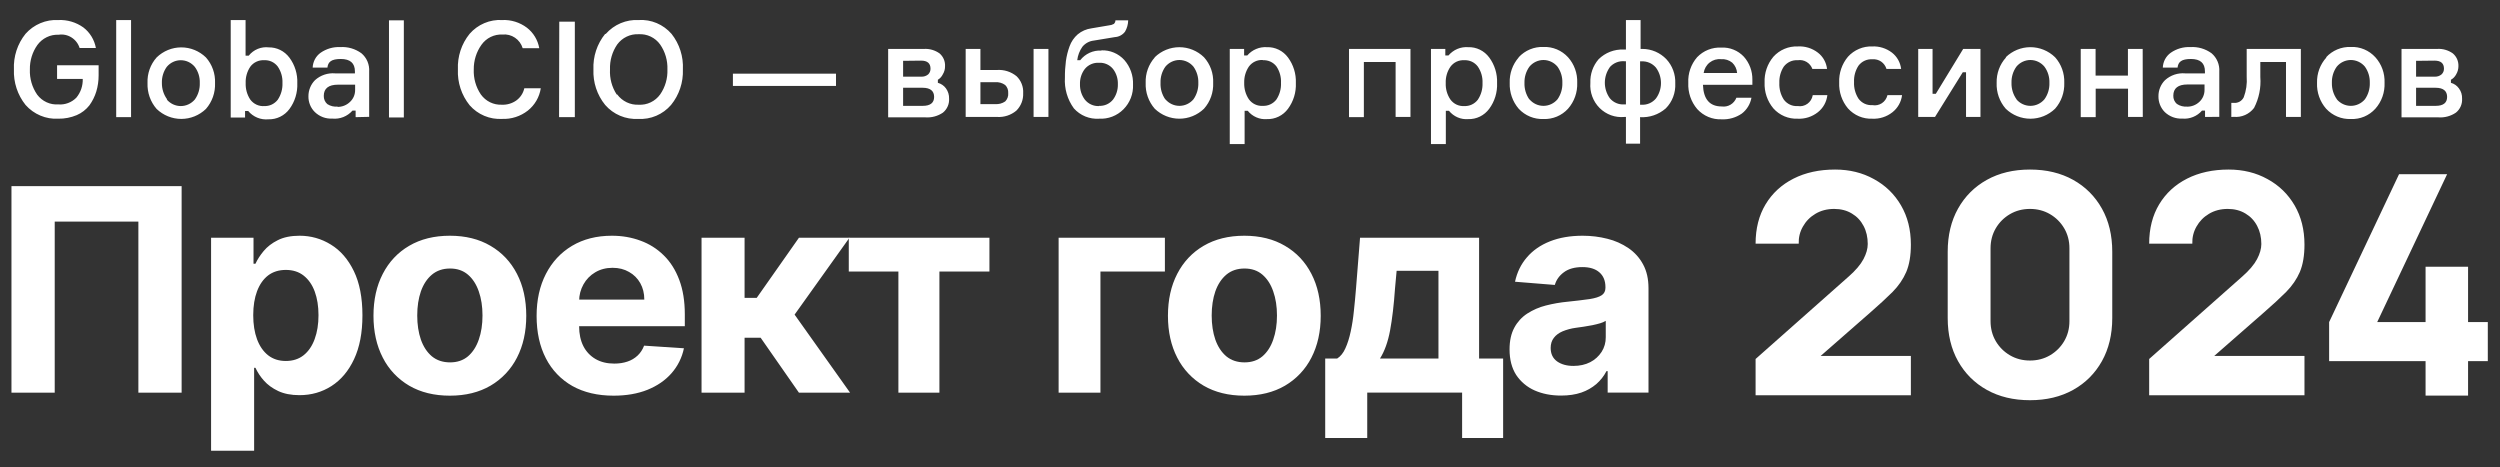
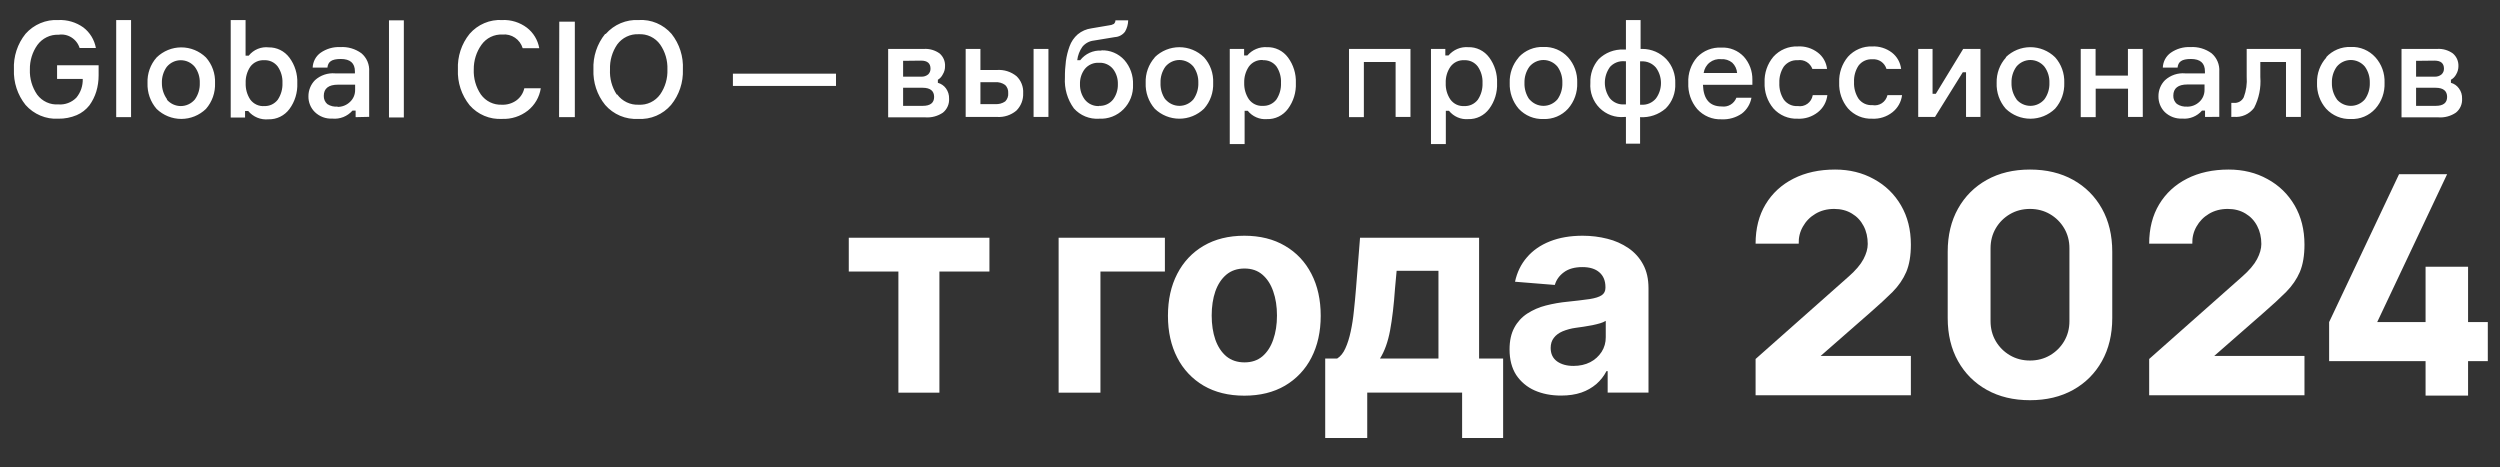
<svg xmlns="http://www.w3.org/2000/svg" width="123" height="23" viewBox="0 0 123 23" fill="none">
  <rect x="0" y="0" width="123" height="23" fill="#333333" stroke="none" />
  <path d="M76.805 19.462C76.318 19.462 75.884 19.377 75.503 19.209C75.135 19.047 74.821 18.784 74.598 18.45C74.38 18.112 74.27 17.692 74.27 17.189C74.27 16.766 74.348 16.411 74.504 16.123C74.654 15.841 74.873 15.602 75.14 15.428C75.421 15.247 75.73 15.113 76.055 15.031C76.41 14.94 76.773 14.877 77.138 14.843C77.497 14.807 77.855 14.764 78.212 14.714C78.484 14.671 78.681 14.608 78.804 14.525C78.927 14.443 78.988 14.32 78.988 14.158V14.128C78.988 13.814 78.888 13.571 78.689 13.399C78.494 13.227 78.215 13.141 77.854 13.141C77.473 13.141 77.17 13.226 76.945 13.394C76.719 13.559 76.57 13.768 76.497 14.019L74.539 13.861C74.638 13.398 74.833 12.997 75.125 12.66C75.417 12.319 75.793 12.058 76.253 11.876C76.718 11.691 77.254 11.598 77.864 11.598C78.288 11.598 78.694 11.648 79.082 11.747C79.453 11.837 79.805 11.994 80.121 12.208C80.423 12.414 80.671 12.69 80.842 13.012C81.018 13.336 81.106 13.725 81.106 14.178V19.317H79.097V18.261H79.038C78.914 18.5 78.747 18.714 78.545 18.891C78.327 19.077 78.076 19.22 77.805 19.313C77.516 19.412 77.183 19.462 76.805 19.462ZM77.412 18.003C77.724 18.003 77.998 17.942 78.237 17.82C78.466 17.703 78.659 17.528 78.799 17.313C78.936 17.099 79.006 16.849 79.003 16.594V15.786C78.917 15.837 78.825 15.877 78.729 15.904C78.617 15.938 78.489 15.969 78.347 15.999C78.204 16.025 78.061 16.05 77.919 16.073L77.531 16.128C77.308 16.157 77.088 16.216 76.88 16.301C76.695 16.381 76.55 16.488 76.448 16.624C76.345 16.756 76.293 16.922 76.293 17.12C76.293 17.408 76.398 17.627 76.607 17.78C76.818 17.929 77.087 18.003 77.412 18.003ZM65.2 21.55V17.641H65.787C65.956 17.535 66.091 17.367 66.194 17.135C66.3 16.903 66.386 16.631 66.453 16.316C66.522 16.002 66.575 15.663 66.611 15.299C66.652 14.929 66.686 14.559 66.716 14.188L66.914 11.697H72.771V17.641H73.954V21.55H71.936V19.317H67.268V21.55L65.2 21.55ZM67.894 17.641H70.772V13.325H68.714L68.635 14.188C68.579 15.002 68.497 15.693 68.391 16.262C68.285 16.827 68.119 17.287 67.894 17.641ZM61.221 19.467C60.449 19.467 59.781 19.303 59.218 18.975C58.662 18.649 58.211 18.17 57.92 17.596C57.615 17.004 57.463 16.318 57.463 15.537C57.463 14.75 57.615 14.062 57.92 13.473C58.225 12.882 58.658 12.422 59.218 12.094C59.781 11.764 60.449 11.598 61.221 11.598C61.993 11.598 62.66 11.764 63.22 12.094C63.783 12.422 64.217 12.882 64.522 13.474C64.827 14.062 64.979 14.75 64.979 15.537C64.979 16.318 64.827 17.004 64.522 17.596C64.23 18.172 63.777 18.651 63.22 18.976C62.66 19.303 61.993 19.467 61.221 19.467ZM61.231 17.829C61.582 17.829 61.876 17.73 62.111 17.532C62.346 17.33 62.524 17.056 62.643 16.709C62.766 16.361 62.827 15.965 62.827 15.523C62.827 15.079 62.766 14.684 62.643 14.337C62.524 13.99 62.346 13.715 62.111 13.513C61.876 13.311 61.582 13.211 61.231 13.211C60.877 13.211 60.578 13.311 60.336 13.513C60.097 13.715 59.917 13.99 59.794 14.337C59.675 14.684 59.615 15.079 59.615 15.523C59.615 15.966 59.675 16.361 59.794 16.708C59.917 17.055 60.097 17.33 60.336 17.532C60.578 17.73 60.877 17.829 61.231 17.829ZM57.313 11.697V13.359H54.142V19.318H52.084V11.697H57.313ZM41.76 13.359V11.697H48.68V13.359H46.219V19.318H44.201V13.359L41.76 13.359Z" fill="white" />
-   <path d="M34.516 19.318V11.698H36.633V14.655H37.23L39.307 11.698H41.793L39.094 15.479L41.823 19.319H39.307L37.423 16.615H36.633V19.319H34.516V19.318ZM30.189 19.467C29.403 19.467 28.727 19.308 28.16 18.991C27.602 18.675 27.149 18.202 26.858 17.631C26.553 17.042 26.401 16.346 26.401 15.542C26.401 14.759 26.553 14.071 26.858 13.478C27.163 12.886 27.592 12.425 28.146 12.094C28.702 11.764 29.355 11.598 30.104 11.598C30.608 11.598 31.077 11.679 31.511 11.841C31.94 11.995 32.33 12.24 32.654 12.561C32.983 12.881 33.238 13.285 33.42 13.771C33.602 14.254 33.693 14.82 33.693 15.468V16.049H27.246V14.739H31.7C31.7 14.434 31.633 14.165 31.501 13.93C31.372 13.699 31.181 13.508 30.949 13.38C30.717 13.244 30.447 13.176 30.139 13.176C29.817 13.176 29.532 13.251 29.284 13.399C29.042 13.541 28.843 13.745 28.707 13.99C28.567 14.24 28.493 14.522 28.493 14.808V16.054C28.493 16.43 28.563 16.757 28.702 17.031C28.836 17.296 29.045 17.517 29.304 17.666C29.562 17.815 29.869 17.889 30.223 17.889C30.459 17.889 30.674 17.856 30.869 17.79C31.057 17.729 31.228 17.627 31.372 17.492C31.511 17.36 31.617 17.198 31.69 17.006L33.649 17.135C33.556 17.591 33.345 18.015 33.037 18.365C32.732 18.712 32.338 18.984 31.854 19.179C31.373 19.371 30.818 19.467 30.189 19.467ZM22.134 19.467C21.361 19.467 20.694 19.303 20.131 18.975C19.575 18.649 19.124 18.171 18.833 17.596C18.528 17.005 18.375 16.318 18.375 15.537C18.375 14.75 18.528 14.062 18.833 13.473C19.138 12.882 19.57 12.422 20.131 12.094C20.694 11.764 21.361 11.598 22.134 11.598C22.906 11.598 23.572 11.764 24.132 12.094C24.695 12.422 25.13 12.882 25.435 13.474C25.74 14.062 25.892 14.75 25.892 15.537C25.892 16.318 25.74 17.005 25.435 17.596C25.142 18.172 24.69 18.651 24.132 18.976C23.572 19.303 22.906 19.467 22.134 19.467ZM22.144 17.829C22.495 17.829 22.788 17.73 23.024 17.532C23.259 17.33 23.436 17.056 23.556 16.709C23.678 16.361 23.739 15.966 23.739 15.523C23.739 15.079 23.678 14.684 23.556 14.337C23.436 13.99 23.259 13.715 23.024 13.514C22.788 13.312 22.495 13.211 22.144 13.211C21.789 13.211 21.491 13.312 21.249 13.514C21.01 13.715 20.83 13.99 20.707 14.337C20.588 14.684 20.528 15.079 20.528 15.523C20.528 15.966 20.588 16.361 20.707 16.708C20.83 17.055 21.01 17.33 21.249 17.532C21.491 17.73 21.789 17.829 22.144 17.829ZM10.385 22.176V11.697H12.473V12.977H12.568C12.661 12.773 12.795 12.564 12.971 12.352C13.149 12.138 13.381 11.959 13.667 11.817C13.954 11.671 14.313 11.598 14.74 11.598C15.297 11.598 15.811 11.744 16.281 12.035C16.752 12.323 17.128 12.758 17.41 13.339C17.691 13.918 17.832 14.644 17.832 15.518C17.832 16.368 17.695 17.085 17.42 17.671C17.148 18.253 16.776 18.694 16.306 18.995C15.839 19.293 15.315 19.442 14.735 19.442C14.324 19.442 13.975 19.374 13.686 19.238C13.401 19.103 13.168 18.933 12.985 18.727C12.816 18.539 12.676 18.327 12.568 18.097H12.503V22.176H10.385ZM12.459 15.508C12.459 15.961 12.522 16.356 12.647 16.694C12.774 17.031 12.955 17.294 13.194 17.482C13.433 17.668 13.723 17.76 14.064 17.76C14.409 17.76 14.7 17.666 14.939 17.477C15.178 17.286 15.358 17.021 15.481 16.684C15.607 16.343 15.67 15.951 15.67 15.508C15.67 15.068 15.608 14.681 15.486 14.347C15.363 14.013 15.182 13.752 14.944 13.563C14.706 13.374 14.412 13.28 14.064 13.28C13.72 13.28 13.428 13.371 13.189 13.553C12.954 13.735 12.774 13.993 12.647 14.327C12.522 14.661 12.459 15.055 12.459 15.508ZM8.936 9.157V19.318H6.808V10.904H2.692V19.318H0.564V9.157H8.936Z" fill="white" />
  <path d="M86.375 19.448V17.662L90.953 13.607C91.297 13.305 91.539 13.02 91.681 12.753C91.823 12.485 91.893 12.236 91.893 12.004C91.893 11.671 91.825 11.376 91.689 11.119C91.552 10.856 91.36 10.652 91.112 10.506C90.865 10.355 90.574 10.279 90.241 10.279C89.892 10.279 89.584 10.36 89.316 10.521C89.053 10.677 88.849 10.887 88.702 11.149C88.555 11.406 88.487 11.686 88.497 11.989H86.375C86.375 11.242 86.539 10.597 86.867 10.052C87.196 9.507 87.653 9.086 88.239 8.789C88.826 8.491 89.508 8.342 90.286 8.342C90.999 8.342 91.635 8.499 92.196 8.811C92.762 9.119 93.207 9.55 93.53 10.105C93.854 10.66 94.015 11.303 94.015 12.034C94.015 12.574 93.94 13.022 93.788 13.38C93.637 13.733 93.412 14.061 93.114 14.364C92.815 14.662 92.449 14.999 92.014 15.378L89.058 17.965L88.891 17.511H94.015V19.448H86.375ZM99.875 19.69C99.066 19.69 98.359 19.521 97.753 19.183C97.146 18.845 96.674 18.373 96.335 17.768C95.997 17.163 95.827 16.457 95.827 15.65V12.382C95.827 11.575 95.997 10.869 96.335 10.264C96.674 9.659 97.146 9.187 97.753 8.849C98.359 8.511 99.066 8.342 99.875 8.342C100.684 8.342 101.391 8.511 101.998 8.849C102.604 9.187 103.076 9.659 103.415 10.264C103.753 10.869 103.923 11.575 103.923 12.382V15.65C103.923 16.457 103.753 17.163 103.415 17.768C103.076 18.373 102.604 18.845 101.998 19.183C101.391 19.521 100.684 19.69 99.875 19.69ZM99.875 17.738C100.239 17.738 100.567 17.652 100.86 17.481C101.153 17.309 101.386 17.077 101.558 16.785C101.73 16.492 101.816 16.164 101.816 15.801V12.216C101.816 11.852 101.73 11.525 101.558 11.232C101.386 10.94 101.153 10.708 100.86 10.536C100.567 10.365 100.239 10.279 99.875 10.279C99.511 10.279 99.183 10.365 98.89 10.536C98.597 10.708 98.364 10.94 98.192 11.232C98.021 11.525 97.935 11.852 97.935 12.216V15.801C97.935 16.164 98.021 16.492 98.192 16.785C98.364 17.077 98.597 17.309 98.89 17.481C99.183 17.652 99.511 17.738 99.875 17.738ZM105.739 19.448V17.662L110.318 13.607C110.661 13.305 110.904 13.02 111.045 12.753C111.187 12.485 111.258 12.236 111.258 12.004C111.258 11.671 111.189 11.376 111.053 11.119C110.917 10.856 110.724 10.652 110.477 10.506C110.229 10.355 109.939 10.279 109.605 10.279C109.256 10.279 108.948 10.36 108.68 10.521C108.418 10.677 108.213 10.887 108.066 11.149C107.92 11.406 107.852 11.686 107.862 11.989H105.739C105.739 11.242 105.904 10.597 106.232 10.052C106.561 9.507 107.018 9.086 107.604 8.789C108.19 8.491 108.872 8.342 109.651 8.342C110.363 8.342 111 8.499 111.561 8.811C112.127 9.119 112.571 9.55 112.895 10.105C113.218 10.66 113.38 11.303 113.38 12.034C113.38 12.574 113.304 13.022 113.153 13.38C113.001 13.733 112.776 14.061 112.478 14.364C112.18 14.662 111.814 14.999 111.379 15.378L108.423 17.965L108.256 17.511H113.38V19.448H105.739ZM119.338 19.463V17.768H114.593V15.847L118.034 8.569H120.399L116.958 15.847H119.338V13.123H121.429V15.847H122.4V17.768H121.429V19.463H119.338Z" fill="white" />
  <path d="M2.808 3.211H4.852V3.716C4.852 3.984 4.814 4.25 4.737 4.505C4.662 4.748 4.548 4.977 4.399 5.183C4.234 5.393 4.021 5.558 3.778 5.663C3.489 5.785 3.18 5.845 2.868 5.84C2.566 5.857 2.265 5.805 1.986 5.687C1.708 5.57 1.458 5.391 1.257 5.163C0.863 4.671 0.66 4.051 0.685 3.418C0.656 2.781 0.859 2.156 1.257 1.663C1.459 1.435 1.709 1.256 1.989 1.139C2.269 1.021 2.571 0.969 2.873 0.986C3.31 0.966 3.742 1.094 4.101 1.35C4.424 1.596 4.644 1.957 4.718 2.361H3.917C3.849 2.145 3.707 1.961 3.517 1.842C3.328 1.722 3.103 1.675 2.883 1.709C2.681 1.7 2.481 1.741 2.298 1.83C2.116 1.918 1.958 2.05 1.838 2.215C1.591 2.565 1.462 2.987 1.47 3.418C1.453 3.86 1.579 4.295 1.829 4.657C1.95 4.819 2.109 4.947 2.291 5.031C2.473 5.115 2.673 5.151 2.873 5.137C3.034 5.15 3.196 5.127 3.348 5.07C3.5 5.014 3.638 4.924 3.753 4.809C3.969 4.551 4.082 4.221 4.071 3.883H2.808V3.211ZM5.717 0.986H6.448V5.764H5.717V0.986ZM7.706 2.826C8.033 2.509 8.467 2.331 8.919 2.331C9.371 2.331 9.806 2.509 10.132 2.826C10.438 3.17 10.599 3.622 10.58 4.085C10.599 4.553 10.438 5.01 10.132 5.36C9.805 5.675 9.37 5.851 8.919 5.851C8.468 5.851 8.034 5.675 7.706 5.36C7.4 5.01 7.24 4.553 7.258 4.085C7.239 3.622 7.4 3.17 7.706 2.826ZM8.203 4.895C8.289 4.996 8.395 5.077 8.514 5.133C8.633 5.189 8.763 5.218 8.894 5.218C9.026 5.218 9.156 5.189 9.275 5.133C9.394 5.077 9.5 4.996 9.586 4.895C9.754 4.661 9.84 4.375 9.829 4.085C9.84 3.8 9.754 3.52 9.586 3.292C9.501 3.189 9.395 3.106 9.276 3.049C9.157 2.992 9.026 2.963 8.894 2.963C8.762 2.963 8.632 2.992 8.513 3.049C8.393 3.106 8.288 3.189 8.203 3.292C8.039 3.522 7.955 3.801 7.965 4.085C7.962 4.377 8.054 4.662 8.228 4.895H8.203ZM13.206 2.331C13.405 2.325 13.603 2.368 13.783 2.456C13.963 2.544 14.119 2.675 14.24 2.837C14.509 3.198 14.646 3.643 14.627 4.096C14.646 4.551 14.509 5 14.24 5.365C14.119 5.527 13.963 5.657 13.783 5.745C13.603 5.833 13.405 5.876 13.206 5.87C13.019 5.888 12.832 5.86 12.659 5.789C12.486 5.718 12.332 5.605 12.211 5.461H12.057V5.784H11.351V0.986H12.082V2.74H12.236C12.354 2.592 12.507 2.477 12.681 2.405C12.855 2.334 13.044 2.308 13.23 2.331H13.206ZM12.997 5.218C13.124 5.224 13.251 5.2 13.367 5.146C13.482 5.092 13.584 5.011 13.663 4.91C13.827 4.668 13.909 4.379 13.897 4.085C13.91 3.795 13.828 3.509 13.663 3.271C13.585 3.169 13.483 3.087 13.367 3.033C13.251 2.98 13.124 2.955 12.997 2.963C12.865 2.955 12.733 2.98 12.613 3.037C12.493 3.093 12.389 3.179 12.311 3.287C12.155 3.522 12.076 3.802 12.087 4.085C12.076 4.372 12.154 4.655 12.311 4.895C12.392 5.006 12.5 5.094 12.624 5.151C12.749 5.208 12.886 5.231 13.021 5.218H12.997ZM17.497 5.764V5.441H17.343C17.219 5.581 17.065 5.69 16.892 5.759C16.719 5.827 16.532 5.854 16.348 5.835C16.192 5.843 16.035 5.82 15.888 5.765C15.742 5.71 15.607 5.626 15.493 5.516C15.39 5.416 15.308 5.295 15.254 5.161C15.199 5.027 15.172 4.883 15.175 4.738C15.174 4.59 15.202 4.444 15.258 4.308C15.313 4.172 15.395 4.048 15.498 3.944C15.632 3.822 15.79 3.73 15.961 3.673C16.132 3.615 16.313 3.594 16.492 3.61H17.462V3.514C17.462 3.104 17.228 2.902 16.766 2.902C16.303 2.902 16.139 3.044 16.109 3.327H15.383C15.389 3.182 15.427 3.041 15.495 2.913C15.563 2.786 15.659 2.677 15.776 2.594C16.06 2.398 16.398 2.3 16.741 2.316C17.111 2.293 17.478 2.4 17.78 2.619C17.911 2.728 18.013 2.867 18.08 3.024C18.146 3.182 18.175 3.353 18.163 3.524V5.749L17.497 5.764ZM16.597 5.259C16.827 5.264 17.051 5.177 17.218 5.016C17.299 4.941 17.364 4.85 17.408 4.748C17.451 4.646 17.473 4.536 17.472 4.424V4.166H16.627C16.164 4.166 15.93 4.353 15.93 4.718C15.927 4.794 15.942 4.87 15.972 4.94C16.002 5.01 16.047 5.072 16.105 5.122C16.259 5.221 16.441 5.264 16.621 5.243L16.597 5.259ZM19.138 1.001H19.869V5.779H19.138V1.001ZM25.796 4.343H26.607C26.539 4.778 26.311 5.17 25.97 5.441C25.607 5.724 25.159 5.869 24.702 5.85C24.403 5.867 24.105 5.816 23.828 5.699C23.552 5.583 23.305 5.405 23.106 5.178C22.707 4.683 22.501 4.057 22.529 3.418C22.501 2.781 22.706 2.155 23.106 1.663C23.305 1.435 23.553 1.255 23.83 1.138C24.107 1.02 24.407 0.968 24.707 0.986C25.141 0.966 25.57 1.098 25.92 1.36C26.242 1.606 26.461 1.968 26.532 2.371H25.716C25.652 2.16 25.518 1.977 25.337 1.855C25.156 1.732 24.939 1.677 24.722 1.699C24.522 1.689 24.322 1.73 24.141 1.818C23.961 1.906 23.805 2.039 23.688 2.204C23.436 2.557 23.304 2.983 23.309 3.418C23.292 3.855 23.414 4.286 23.658 4.647C23.776 4.811 23.932 4.944 24.112 5.032C24.293 5.12 24.492 5.161 24.692 5.152C24.941 5.163 25.187 5.092 25.393 4.95C25.597 4.806 25.741 4.59 25.796 4.343ZM27.516 1.067H28.282V5.764H27.506L27.516 1.067ZM29.804 1.668C30.007 1.439 30.257 1.258 30.538 1.14C30.819 1.022 31.122 0.969 31.425 0.986C31.727 0.967 32.03 1.018 32.311 1.137C32.59 1.255 32.84 1.437 33.041 1.668C33.432 2.162 33.63 2.785 33.598 3.418C33.622 4.053 33.415 4.674 33.016 5.163C32.816 5.395 32.566 5.578 32.286 5.697C32.006 5.816 31.703 5.869 31.4 5.85C31.096 5.868 30.791 5.815 30.509 5.696C30.227 5.577 29.976 5.395 29.774 5.163C29.376 4.673 29.171 4.052 29.197 3.418C29.17 2.782 29.376 2.159 29.774 1.668H29.804ZM30.366 4.647C30.488 4.812 30.649 4.945 30.834 5.033C31.018 5.121 31.221 5.162 31.425 5.152C31.628 5.164 31.831 5.124 32.015 5.035C32.199 4.947 32.358 4.814 32.479 4.647C32.728 4.288 32.854 3.857 32.837 3.418C32.854 2.98 32.728 2.548 32.479 2.189C32.359 2.022 32.199 1.888 32.015 1.8C31.831 1.712 31.628 1.672 31.425 1.684C31.221 1.673 31.017 1.714 30.833 1.802C30.648 1.89 30.488 2.023 30.366 2.189C30.12 2.549 29.996 2.98 30.012 3.418C29.989 3.853 30.104 4.284 30.34 4.647H30.366ZM41.131 4.227H36.059V3.625H41.131V4.227ZM46.143 3.924V4.075C46.303 4.117 46.443 4.214 46.541 4.348C46.647 4.494 46.702 4.673 46.695 4.854C46.703 4.985 46.679 5.116 46.626 5.235C46.573 5.355 46.493 5.46 46.392 5.542C46.138 5.714 45.836 5.795 45.532 5.774H43.697V2.407H45.457C45.731 2.39 46.003 2.468 46.228 2.629C46.317 2.706 46.388 2.802 46.435 2.911C46.481 3.019 46.502 3.138 46.496 3.256C46.499 3.397 46.461 3.536 46.387 3.656C46.334 3.768 46.249 3.861 46.143 3.924ZM44.433 5.208H45.398C45.77 5.208 45.959 5.061 45.959 4.768C45.959 4.475 45.77 4.318 45.398 4.318H44.433V5.208ZM44.433 2.993V3.772H45.318C45.444 3.781 45.568 3.741 45.666 3.661C45.704 3.625 45.734 3.581 45.753 3.532C45.773 3.483 45.782 3.43 45.781 3.378C45.781 3.115 45.626 2.983 45.318 2.983L44.433 2.993ZM47.511 2.407H48.237V3.443H49.057C49.401 3.42 49.742 3.528 50.012 3.747C50.123 3.853 50.211 3.982 50.267 4.127C50.324 4.271 50.349 4.426 50.34 4.581C50.347 4.741 50.321 4.901 50.263 5.05C50.204 5.2 50.115 5.334 50.002 5.446C49.737 5.666 49.399 5.776 49.057 5.754H47.511V2.407ZM48.237 4.045V5.122H48.958C49.133 5.137 49.309 5.09 49.455 4.991C49.508 4.938 49.55 4.874 49.575 4.803C49.601 4.732 49.611 4.656 49.604 4.581C49.609 4.507 49.599 4.434 49.573 4.364C49.547 4.295 49.507 4.233 49.455 4.182C49.31 4.078 49.134 4.029 48.958 4.045H48.237ZM50.852 2.407H51.583V5.754H50.852V2.407ZM54.189 2.477C54.4 2.469 54.61 2.506 54.805 2.589C55 2.671 55.175 2.795 55.318 2.953C55.608 3.284 55.762 3.717 55.745 4.161C55.755 4.386 55.718 4.61 55.637 4.82C55.556 5.029 55.432 5.219 55.275 5.377C55.118 5.535 54.93 5.658 54.723 5.738C54.516 5.817 54.295 5.852 54.074 5.84C53.844 5.856 53.613 5.818 53.399 5.731C53.184 5.643 52.992 5.508 52.836 5.334C52.517 4.898 52.36 4.361 52.394 3.817C52.391 3.544 52.408 3.27 52.443 2.998C52.477 2.753 52.537 2.512 52.622 2.28C52.704 2.051 52.843 1.847 53.025 1.689C53.218 1.529 53.45 1.428 53.697 1.395L54.557 1.249C54.642 1.243 54.725 1.219 54.8 1.178C54.825 1.156 54.845 1.129 54.859 1.098C54.873 1.068 54.88 1.035 54.88 1.001H55.507C55.503 1.197 55.45 1.388 55.352 1.557C55.293 1.636 55.218 1.7 55.132 1.746C55.047 1.793 54.952 1.819 54.855 1.825L53.811 1.997C53.593 2.021 53.394 2.13 53.254 2.3C53.115 2.495 53.028 2.724 53 2.963H53.145C53.269 2.805 53.428 2.679 53.61 2.596C53.792 2.514 53.99 2.476 54.189 2.488V2.477ZM54.069 5.208C54.2 5.215 54.331 5.191 54.451 5.138C54.571 5.084 54.677 5.003 54.761 4.9C54.923 4.682 55.007 4.414 54.999 4.141C55.008 3.871 54.924 3.606 54.761 3.393C54.677 3.29 54.571 3.21 54.451 3.157C54.331 3.104 54.2 3.081 54.069 3.089C53.938 3.081 53.807 3.104 53.686 3.157C53.565 3.209 53.458 3.29 53.373 3.393C53.21 3.606 53.126 3.871 53.135 4.141C53.127 4.414 53.211 4.682 53.373 4.9C53.457 5.004 53.563 5.088 53.684 5.143C53.805 5.199 53.937 5.224 54.069 5.218V5.208ZM56.814 2.816C57.14 2.499 57.574 2.322 58.025 2.322C58.476 2.322 58.91 2.499 59.236 2.816C59.389 2.986 59.508 3.184 59.586 3.4C59.663 3.616 59.698 3.846 59.688 4.075C59.708 4.544 59.546 5.002 59.236 5.35C58.909 5.665 58.476 5.84 58.025 5.84C57.575 5.84 57.141 5.665 56.814 5.35C56.508 5 56.348 4.543 56.367 4.075C56.35 3.616 56.511 3.167 56.814 2.826V2.816ZM57.336 4.884C57.422 4.986 57.528 5.067 57.647 5.123C57.767 5.179 57.896 5.208 58.028 5.208C58.159 5.208 58.289 5.179 58.408 5.123C58.527 5.067 58.633 4.986 58.719 4.884C58.884 4.649 58.968 4.364 58.958 4.075C58.967 3.791 58.883 3.512 58.719 3.281C58.634 3.178 58.529 3.096 58.409 3.039C58.289 2.982 58.159 2.952 58.028 2.952C57.896 2.952 57.766 2.982 57.646 3.039C57.527 3.096 57.421 3.178 57.336 3.281C57.172 3.512 57.088 3.791 57.098 4.075C57.085 4.368 57.169 4.656 57.336 4.895V4.884ZM62.13 2.953C61.998 2.944 61.866 2.969 61.746 3.026C61.627 3.082 61.523 3.168 61.444 3.276C61.286 3.511 61.206 3.791 61.215 4.075C61.206 4.363 61.285 4.646 61.444 4.884C61.523 4.992 61.627 5.079 61.746 5.135C61.866 5.192 61.998 5.217 62.13 5.208C62.257 5.214 62.384 5.189 62.5 5.135C62.615 5.082 62.717 5.001 62.796 4.9C62.958 4.657 63.039 4.368 63.025 4.075C63.039 3.786 62.959 3.499 62.796 3.261C62.717 3.161 62.615 3.081 62.499 3.029C62.383 2.978 62.256 2.955 62.13 2.963V2.953ZM60.504 2.407H61.21V2.73H61.364C61.483 2.59 61.633 2.481 61.802 2.41C61.97 2.339 62.152 2.308 62.334 2.321C62.533 2.314 62.731 2.357 62.911 2.445C63.092 2.533 63.248 2.664 63.368 2.826C63.637 3.188 63.774 3.633 63.756 4.085C63.776 4.542 63.638 4.99 63.368 5.355C63.248 5.517 63.092 5.648 62.911 5.736C62.731 5.824 62.533 5.867 62.334 5.86C62.155 5.875 61.976 5.845 61.812 5.773C61.647 5.702 61.502 5.591 61.389 5.451H61.235V7.089H60.504V2.407ZM69.395 5.754H68.664V3.049H67.102V5.764H66.371V2.407H69.395V5.754ZM72.04 2.963C71.909 2.955 71.778 2.98 71.659 3.036C71.54 3.093 71.437 3.179 71.359 3.287C71.199 3.52 71.119 3.801 71.13 4.085C71.118 4.373 71.198 4.657 71.359 4.895C71.437 5.002 71.54 5.088 71.659 5.145C71.778 5.201 71.909 5.226 72.04 5.218C72.167 5.224 72.294 5.2 72.41 5.146C72.526 5.092 72.627 5.011 72.706 4.91C72.87 4.668 72.952 4.379 72.94 4.085C72.953 3.795 72.871 3.509 72.706 3.271C72.628 3.169 72.527 3.087 72.411 3.033C72.295 2.98 72.167 2.955 72.04 2.963ZM70.404 2.407H71.11V2.73H71.264C71.383 2.59 71.533 2.479 71.701 2.408C71.87 2.337 72.052 2.307 72.234 2.321C72.434 2.314 72.632 2.357 72.812 2.445C72.992 2.533 73.148 2.664 73.268 2.826C73.537 3.188 73.674 3.633 73.656 4.085C73.676 4.542 73.539 4.99 73.268 5.355C73.148 5.517 72.992 5.648 72.812 5.736C72.632 5.824 72.434 5.867 72.234 5.86C72.056 5.875 71.877 5.845 71.712 5.773C71.548 5.702 71.403 5.591 71.289 5.451H71.135V7.089H70.404V2.407ZM74.72 2.816C74.876 2.648 75.065 2.516 75.275 2.429C75.485 2.342 75.712 2.301 75.939 2.311C76.164 2.301 76.388 2.342 76.597 2.429C76.805 2.516 76.993 2.649 77.147 2.816C77.454 3.159 77.617 3.612 77.599 4.075C77.617 4.544 77.454 5.001 77.147 5.35C76.993 5.518 76.806 5.65 76.597 5.737C76.388 5.824 76.164 5.865 75.939 5.855C75.712 5.865 75.485 5.824 75.275 5.737C75.065 5.65 74.876 5.518 74.72 5.35C74.418 4.998 74.26 4.542 74.278 4.075C74.262 3.617 74.42 3.169 74.72 2.826V2.816ZM75.247 4.884C75.333 4.986 75.439 5.067 75.558 5.123C75.677 5.179 75.807 5.208 75.939 5.208C76.07 5.208 76.2 5.179 76.319 5.123C76.438 5.067 76.544 4.986 76.63 4.884C76.795 4.649 76.878 4.364 76.868 4.075C76.878 3.791 76.794 3.512 76.63 3.281C76.545 3.178 76.439 3.096 76.32 3.039C76.201 2.982 76.07 2.952 75.939 2.952C75.806 2.952 75.676 2.982 75.557 3.039C75.437 3.096 75.332 3.178 75.247 3.281C75.082 3.511 74.996 3.791 75.004 4.075C74.993 4.368 75.079 4.657 75.247 4.895V4.884ZM80.692 5.754V7.069H79.996V5.754H79.921C79.698 5.776 79.473 5.747 79.262 5.671C79.051 5.594 78.859 5.472 78.699 5.312C78.54 5.152 78.416 4.958 78.338 4.745C78.259 4.531 78.228 4.303 78.246 4.075C78.228 3.649 78.375 3.232 78.653 2.912C78.815 2.753 79.007 2.629 79.217 2.547C79.427 2.466 79.652 2.428 79.877 2.437H79.996V0.986H80.717V2.407H80.811C81.03 2.407 81.247 2.453 81.448 2.539C81.65 2.626 81.832 2.753 81.985 2.912C82.133 3.071 82.248 3.259 82.323 3.464C82.398 3.669 82.432 3.887 82.423 4.106C82.434 4.332 82.399 4.559 82.318 4.771C82.238 4.983 82.114 5.175 81.955 5.334C81.605 5.639 81.152 5.794 80.692 5.764V5.754ZM79.2 3.312C79.043 3.532 78.958 3.798 78.958 4.07C78.958 4.343 79.043 4.608 79.2 4.829C79.285 4.933 79.393 5.015 79.515 5.068C79.636 5.122 79.769 5.145 79.902 5.137H79.996V3.013H79.921C79.783 3.002 79.645 3.023 79.517 3.077C79.389 3.131 79.275 3.215 79.186 3.322L79.2 3.312ZM80.692 5.152H80.762C80.896 5.161 81.03 5.138 81.153 5.084C81.277 5.03 81.386 4.948 81.473 4.844C81.634 4.625 81.72 4.359 81.72 4.085C81.72 3.812 81.634 3.546 81.473 3.327C81.385 3.224 81.276 3.142 81.153 3.089C81.029 3.035 80.896 3.011 80.762 3.019H80.692V5.152ZM86.217 3.924V4.171H83.785C83.81 4.884 84.118 5.238 84.71 5.238C84.86 5.259 85.013 5.228 85.144 5.15C85.274 5.072 85.375 4.952 85.431 4.809H86.172C86.115 5.119 85.947 5.397 85.699 5.587C85.407 5.788 85.058 5.888 84.705 5.87C84.48 5.88 84.256 5.84 84.049 5.753C83.84 5.665 83.654 5.533 83.502 5.365C83.199 5.008 83.042 4.546 83.064 4.075C83.041 3.614 83.197 3.163 83.497 2.816C83.65 2.656 83.836 2.53 84.04 2.449C84.246 2.367 84.465 2.33 84.685 2.341C84.892 2.33 85.098 2.364 85.29 2.442C85.483 2.519 85.656 2.639 85.799 2.791C86.075 3.101 86.225 3.506 86.217 3.924ZM84.68 2.912C84.478 2.891 84.276 2.949 84.116 3.075C83.956 3.201 83.85 3.386 83.82 3.59H85.466C85.451 3.397 85.366 3.217 85.227 3.084C85.073 2.958 84.877 2.896 84.68 2.912ZM89.185 4.682H89.906C89.887 4.847 89.836 5.006 89.756 5.15C89.676 5.294 89.568 5.42 89.439 5.522C89.156 5.746 88.802 5.859 88.444 5.84C88.221 5.849 87.999 5.809 87.793 5.722C87.586 5.634 87.401 5.502 87.251 5.334C86.954 4.981 86.799 4.525 86.818 4.06C86.799 3.597 86.954 3.143 87.251 2.791C87.402 2.624 87.587 2.492 87.793 2.405C87.999 2.317 88.221 2.277 88.444 2.285C88.801 2.262 89.154 2.37 89.439 2.589C89.564 2.684 89.669 2.805 89.746 2.943C89.824 3.082 89.873 3.235 89.891 3.393H89.17C89.117 3.248 89.016 3.126 88.885 3.047C88.754 2.969 88.6 2.939 88.449 2.963C88.319 2.954 88.187 2.977 88.068 3.032C87.948 3.087 87.843 3.171 87.763 3.276C87.608 3.514 87.532 3.796 87.544 4.08C87.53 4.37 87.607 4.657 87.763 4.9C87.842 5.007 87.946 5.092 88.066 5.148C88.186 5.204 88.318 5.228 88.449 5.218C88.615 5.246 88.785 5.207 88.923 5.108C89.061 5.01 89.155 4.861 89.185 4.692V4.682ZM92.86 4.682H93.581C93.561 4.847 93.509 5.006 93.427 5.15C93.346 5.294 93.238 5.42 93.109 5.522C92.826 5.746 92.472 5.859 92.114 5.84C91.891 5.849 91.668 5.809 91.462 5.722C91.256 5.634 91.071 5.502 90.92 5.334C90.623 4.981 90.469 4.525 90.488 4.06C90.469 3.597 90.624 3.143 90.92 2.791C91.072 2.624 91.257 2.492 91.463 2.405C91.669 2.317 91.891 2.277 92.114 2.285C92.462 2.268 92.805 2.376 93.084 2.589C93.208 2.685 93.312 2.806 93.39 2.944C93.467 3.082 93.517 3.235 93.536 3.393H92.815C92.771 3.245 92.678 3.117 92.553 3.03C92.427 2.944 92.275 2.904 92.124 2.917C91.993 2.908 91.862 2.932 91.742 2.986C91.622 3.041 91.518 3.125 91.438 3.231C91.283 3.469 91.206 3.75 91.219 4.035C91.205 4.325 91.282 4.611 91.438 4.854C91.517 4.961 91.621 5.047 91.741 5.103C91.861 5.158 91.993 5.182 92.124 5.173C92.284 5.202 92.448 5.169 92.585 5.08C92.721 4.991 92.82 4.852 92.86 4.692V4.682ZM95.202 5.754H94.376V2.407H95.082V4.616H95.242L96.589 2.407H97.439V5.754H96.729V3.555H96.569L95.202 5.754ZM98.683 2.816C99.009 2.499 99.444 2.321 99.896 2.321C100.348 2.321 100.782 2.499 101.109 2.816C101.417 3.159 101.579 3.612 101.562 4.075C101.579 4.544 101.417 5.001 101.109 5.35C100.782 5.665 100.347 5.841 99.896 5.841C99.445 5.841 99.01 5.665 98.683 5.35C98.377 5 98.216 4.543 98.235 4.075C98.223 3.614 98.388 3.165 98.697 2.826L98.683 2.816ZM99.205 4.884C99.29 4.986 99.396 5.067 99.516 5.123C99.635 5.179 99.765 5.208 99.896 5.208C100.027 5.208 100.157 5.179 100.276 5.123C100.396 5.067 100.502 4.986 100.587 4.884C100.756 4.65 100.842 4.365 100.831 4.075C100.841 3.79 100.755 3.51 100.587 3.281C100.503 3.178 100.397 3.096 100.277 3.039C100.158 2.982 100.028 2.952 99.896 2.952C99.764 2.952 99.634 2.982 99.514 3.039C99.395 3.096 99.289 3.178 99.205 3.281C99.041 3.512 98.957 3.791 98.966 4.075C98.958 4.37 99.047 4.658 99.22 4.895L99.205 4.884ZM105.425 5.754H104.699V4.364H103.108V5.764H102.372V2.407H103.103V3.721H104.694V2.407H105.42L105.425 5.754ZM108.488 5.754V5.441H108.339C108.219 5.579 108.069 5.687 107.9 5.755C107.732 5.824 107.55 5.851 107.37 5.835C107.213 5.843 107.055 5.819 106.908 5.765C106.76 5.71 106.624 5.625 106.509 5.516C106.408 5.415 106.328 5.294 106.274 5.16C106.22 5.026 106.194 4.882 106.196 4.738C106.194 4.59 106.222 4.444 106.278 4.307C106.333 4.171 106.415 4.047 106.519 3.944C106.654 3.822 106.812 3.73 106.983 3.672C107.154 3.615 107.334 3.594 107.514 3.61H108.483V3.514C108.483 3.104 108.255 2.902 107.792 2.902C107.33 2.902 107.166 3.044 107.136 3.327H106.41C106.415 3.182 106.453 3.041 106.521 2.913C106.59 2.786 106.686 2.677 106.803 2.594C107.086 2.398 107.425 2.3 107.767 2.316C108.138 2.293 108.504 2.4 108.807 2.619C108.936 2.728 109.039 2.867 109.105 3.025C109.172 3.182 109.201 3.353 109.189 3.524V5.749L108.488 5.754ZM107.593 5.248C107.824 5.254 108.047 5.167 108.215 5.006C108.295 4.93 108.358 4.839 108.401 4.737C108.443 4.635 108.465 4.525 108.463 4.414V4.156H107.623C107.161 4.156 106.927 4.343 106.927 4.707C106.924 4.784 106.938 4.86 106.968 4.93C106.998 5 107.044 5.062 107.101 5.112C107.251 5.213 107.429 5.26 107.608 5.243L107.593 5.248ZM109.781 5.754V5.061H109.896C109.996 5.072 110.098 5.051 110.187 5.002C110.276 4.952 110.348 4.876 110.393 4.783C110.514 4.461 110.563 4.116 110.537 3.772V2.407H113.202V5.754H112.471V3.049H111.208V3.792C111.248 4.317 111.141 4.843 110.9 5.309C110.784 5.462 110.632 5.582 110.458 5.659C110.284 5.736 110.094 5.767 109.906 5.749L109.781 5.754ZM114.446 2.816C114.6 2.649 114.789 2.517 114.998 2.43C115.208 2.343 115.433 2.302 115.659 2.311C115.884 2.3 116.109 2.34 116.318 2.428C116.526 2.515 116.714 2.648 116.867 2.816C117.02 2.986 117.139 3.184 117.217 3.4C117.294 3.616 117.329 3.846 117.32 4.075C117.339 4.544 117.177 5.002 116.867 5.35C116.714 5.518 116.527 5.651 116.318 5.739C116.109 5.826 115.884 5.866 115.659 5.855C115.433 5.864 115.208 5.824 114.998 5.736C114.789 5.649 114.6 5.517 114.446 5.35C114.14 5 113.979 4.543 113.998 4.075C113.985 3.614 114.151 3.165 114.46 2.826L114.446 2.816ZM114.968 4.884C115.054 4.986 115.16 5.067 115.28 5.123C115.399 5.179 115.53 5.208 115.661 5.208C115.793 5.208 115.923 5.179 116.043 5.123C116.162 5.067 116.269 4.986 116.355 4.884C116.52 4.649 116.604 4.364 116.594 4.075C116.603 3.791 116.519 3.512 116.355 3.281C116.27 3.178 116.164 3.095 116.044 3.039C115.924 2.982 115.793 2.952 115.661 2.952C115.529 2.952 115.398 2.982 115.278 3.039C115.159 3.095 115.053 3.178 114.968 3.281C114.803 3.512 114.72 3.791 114.729 4.075C114.721 4.37 114.81 4.658 114.982 4.895L114.968 4.884ZM120.586 3.924V4.075C120.745 4.117 120.883 4.214 120.979 4.348C121.088 4.493 121.142 4.672 121.134 4.854C121.142 4.985 121.119 5.116 121.066 5.236C121.013 5.356 120.932 5.461 120.83 5.542C120.577 5.714 120.274 5.796 119.97 5.774H118.155V2.407H119.91C120.184 2.389 120.457 2.468 120.681 2.629C120.771 2.705 120.842 2.801 120.89 2.91C120.937 3.019 120.959 3.137 120.955 3.256C120.955 3.397 120.917 3.535 120.845 3.656C120.787 3.769 120.697 3.862 120.586 3.924ZM118.871 5.208H119.836C120.209 5.208 120.398 5.061 120.398 4.768C120.398 4.475 120.209 4.318 119.836 4.318H118.871V5.208ZM118.871 2.993V3.772H119.776C119.902 3.781 120.026 3.741 120.124 3.661C120.163 3.625 120.193 3.581 120.214 3.532C120.234 3.483 120.244 3.431 120.243 3.378C120.243 3.115 120.089 2.983 119.776 2.983L118.871 2.993Z" fill="white" />
</svg>